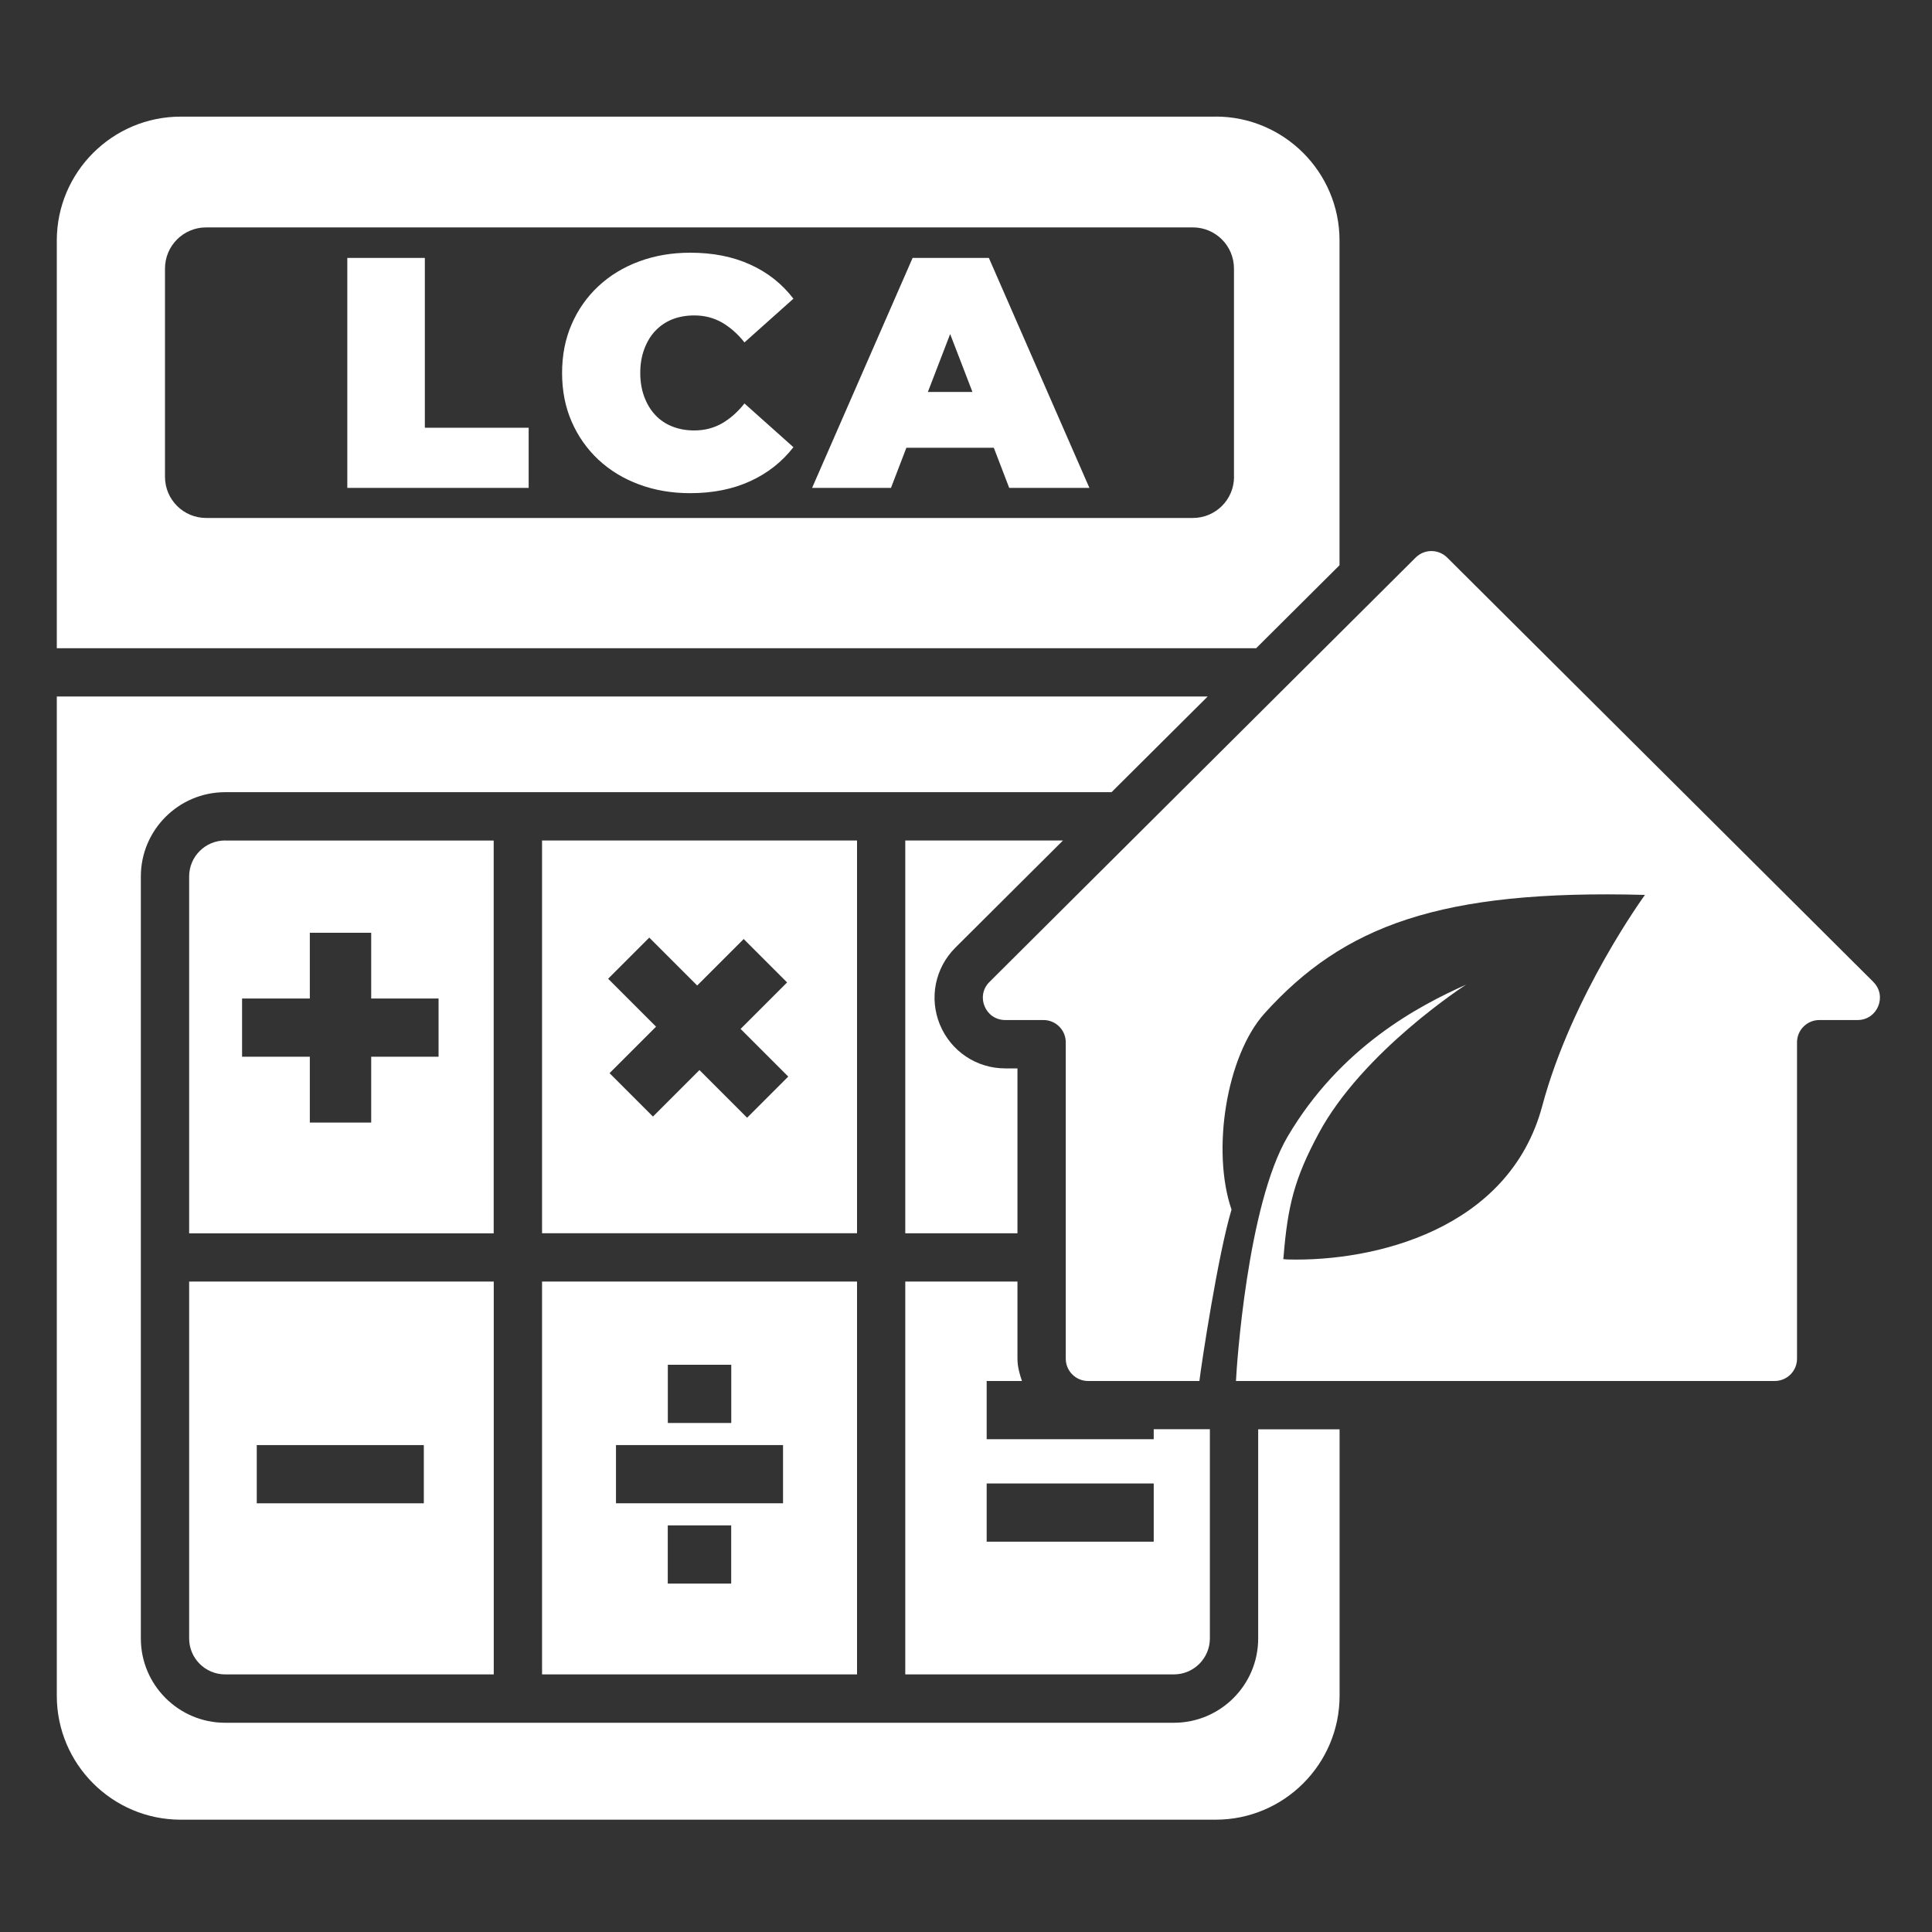
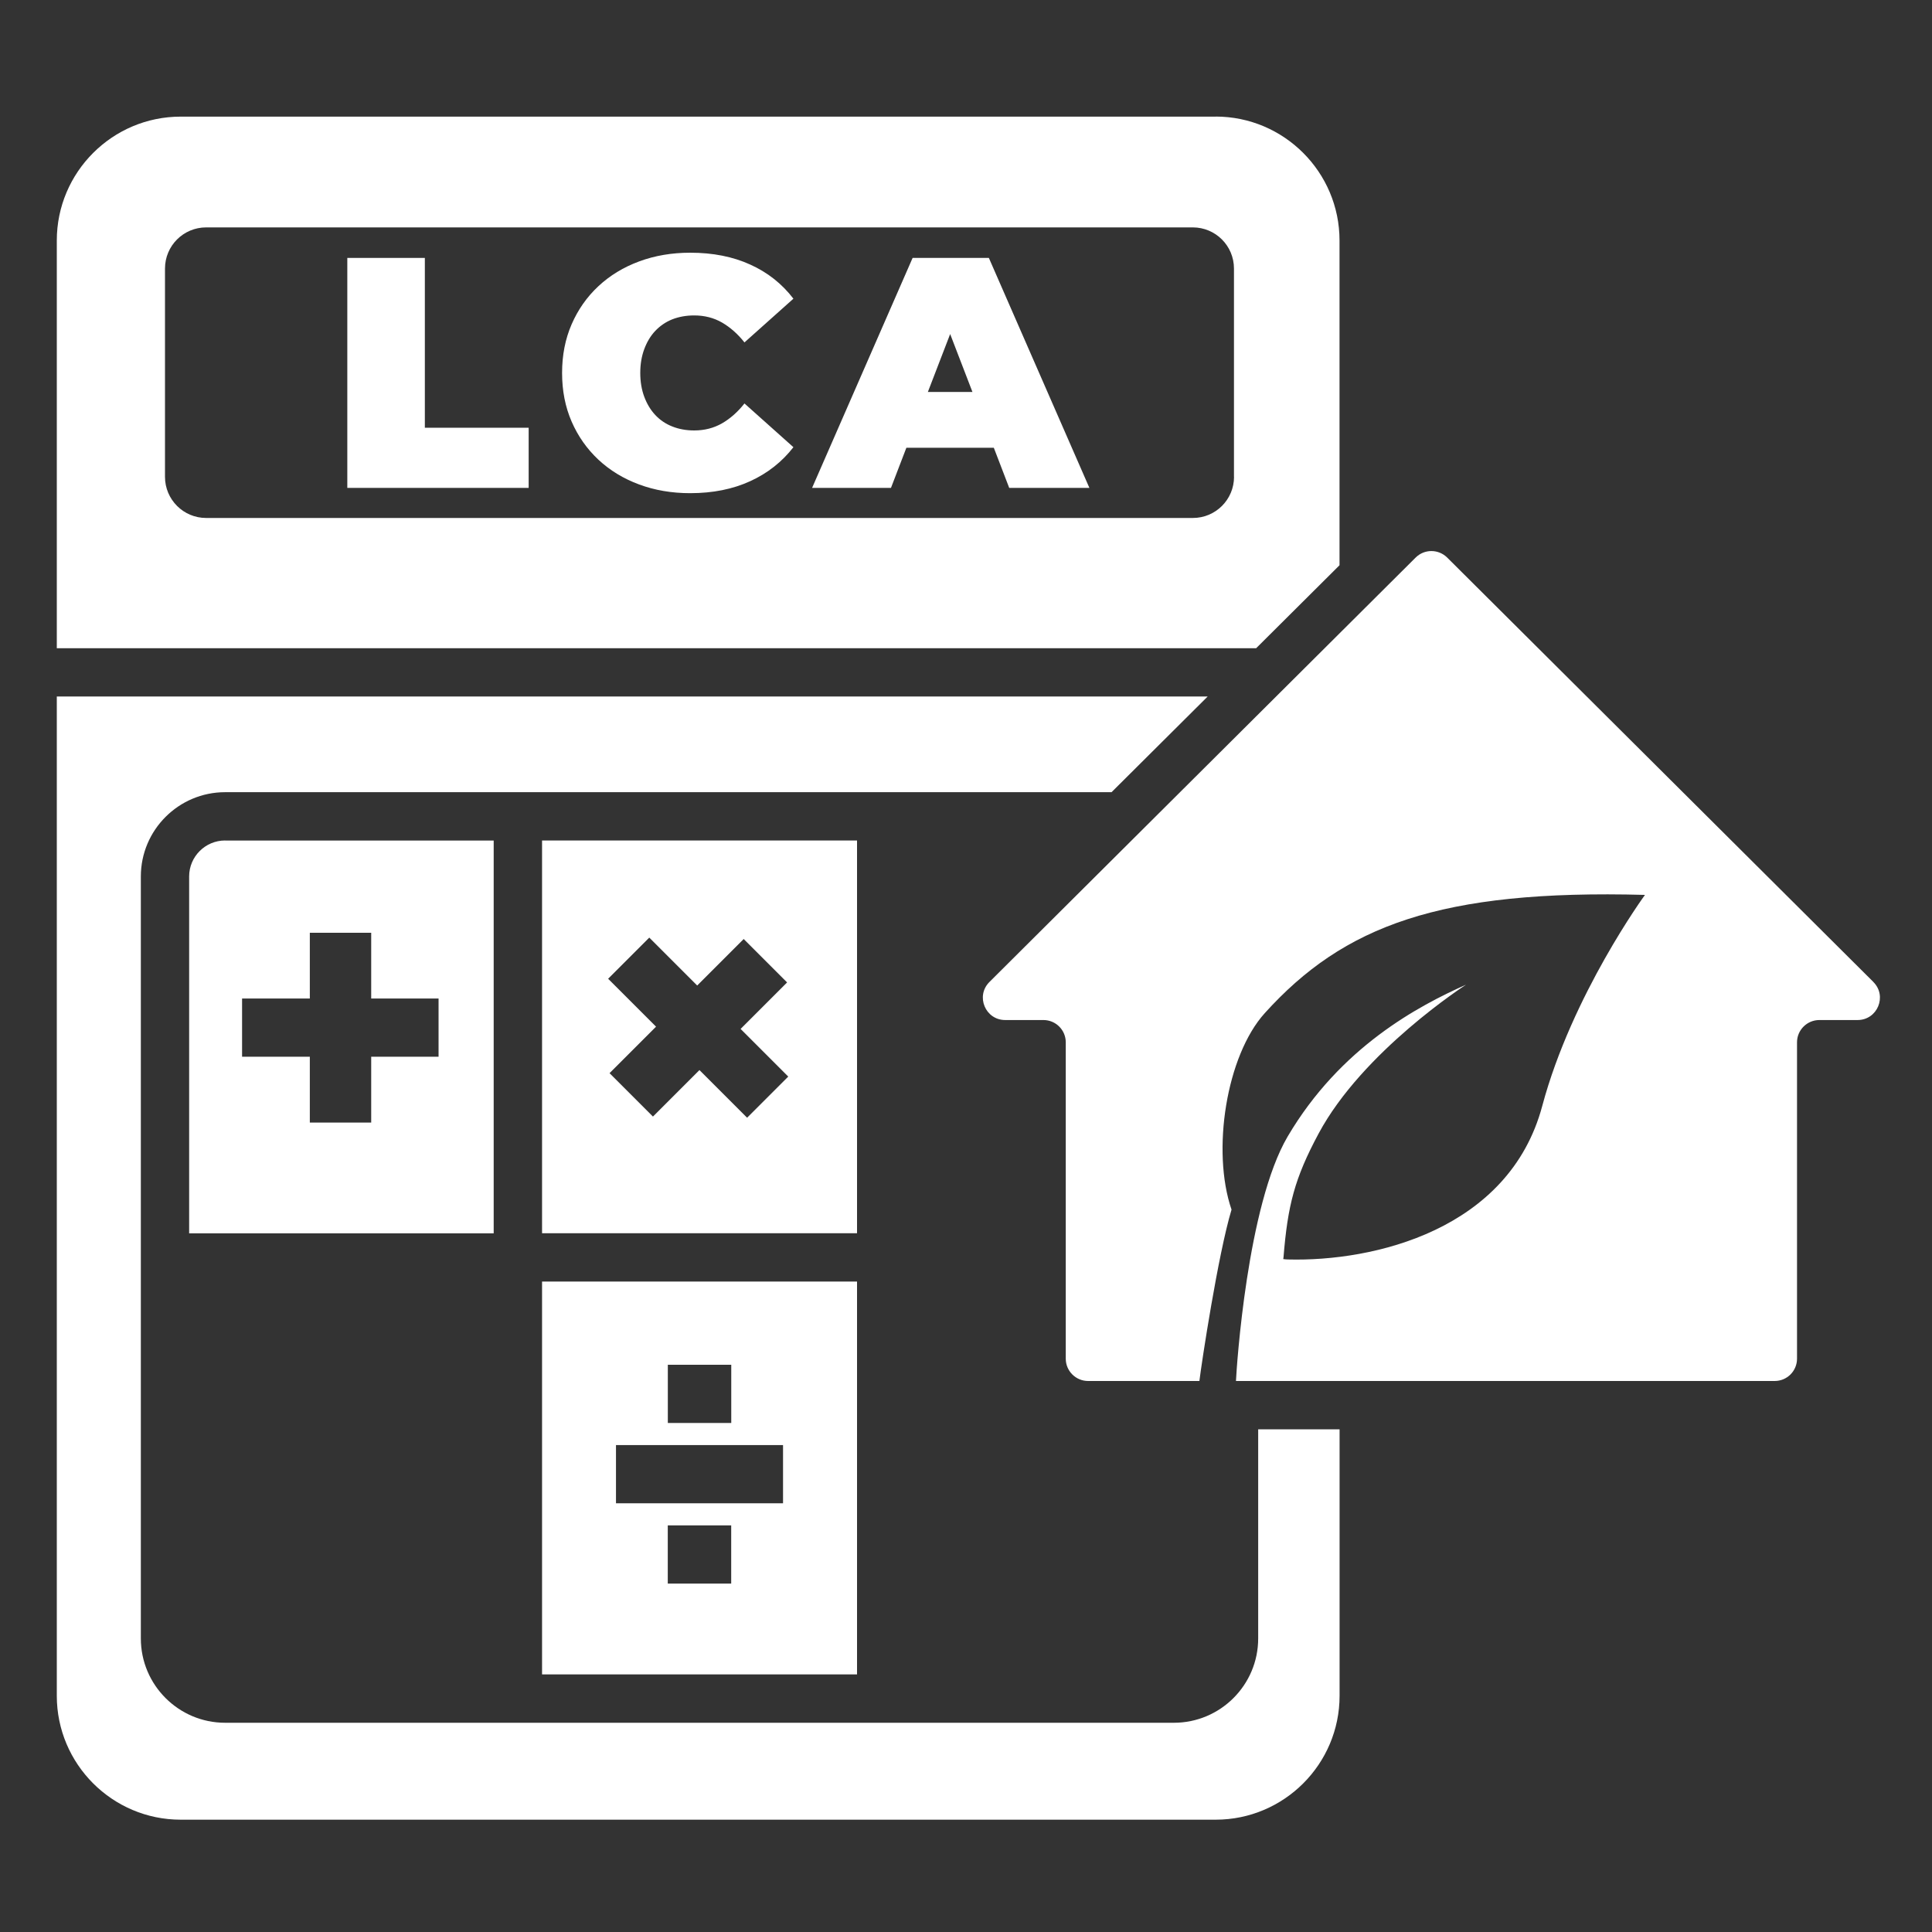
<svg xmlns="http://www.w3.org/2000/svg" id="Ebene_1" data-name="Ebene 1" version="1.1" viewBox="0 0 30 30">
  <rect x="0" y="0" width="30" height="30" fill="#333333" stroke="none" />
  <defs>
    <style>
      .cls-1 {
        fill: #fff;
        stroke-width: 0px;
      }
    </style>
  </defs>
  <g>
    <path class="cls-1" d="M29.09,15.248l-6.618-6.59c-.136-.135-.355-.135-.49,0l-6.618,6.59c-.219.218-.064.591.245.591h.593c.192,0,.347.155.347.346v4.913c0,.191.156.346.347.346h1.728c.033-.274.289-1.963.499-2.661-.313-.913-.081-2.39.516-3.051,1.225-1.355,2.718-1.922,5.904-1.836,0,0-1.133,1.55-1.595,3.277-.515,1.927-2.617,2.419-3.947,2.384-.026,0-.051-.003-.075-.006.001-.008.003-.016.004-.025.065-.808.171-1.226.544-1.922.686-1.282,2.291-2.314,2.291-2.314-.733.327-1.95.965-2.771,2.359-.627,1.067-.792,3.573-.802,3.795h8.365c.192,0,.347-.155.347-.346v-4.913c0-.191.156-.346.347-.346h.593c.309,0,.464-.373.245-.591h0Z" />
    <path class="cls-1" d="M3.496,13.051c-.308,0-.559.25-.559.559v5.541h4.729v-6.099H3.496ZM6.81,16.409h-1.046v1.022h-.953v-1.022h-1.052v-.904h1.052v-1.021h.953v1.021h1.046v.904Z" />
    <path class="cls-1" d="M8.417,13.051v6.099h4.891v-6.099h-4.891ZM11.601,17.356l-.74-.74-.722.722-.674-.674.722-.722-.744-.744.639-.639.744.744.722-.722.674.674-.722.722.74.74-.639.639Z" />
-     <path class="cls-1" d="M2.937,19.9v5.541c0,.308.25.559.559.559h4.171v-6.1H2.937ZM6.581,23.343h-2.594v-.904h2.594v.904Z" />
    <path class="cls-1" d="M8.417,19.9v6.1h4.891v-6.1h-4.891ZM10.37,21.192h.985v.904h-.985v-.904ZM11.354,24.59h-.985v-.904h.985v.904ZM12.159,23.343h-2.594v-.904h2.594v.904Z" />
    <path class="cls-1" d="M19.537,22.194v3.248c0,.722-.587,1.309-1.309,1.309H3.496c-.722,0-1.309-.587-1.309-1.309v-11.832c0-.722.587-1.309,1.309-1.309h13.764l1.493-1.486H.882v15.517c0,1.061.863,1.924,1.924,1.924h16.071c1.061,0,1.924-.863,1.924-1.924v-4.138h-1.264Z" />
-     <path class="cls-1" d="M15.799,16.59h-.19c-.446,0-.844-.267-1.014-.679-.17-.412-.076-.88.239-1.195l1.672-1.665h-2.449v6.099h1.742v-2.561Z" />
-     <path class="cls-1" d="M17.915,22.193v.155h-2.594v-.904h.548c-.038-.11-.07-.224-.07-.347v-1.197h-1.742v6.1h4.171c.308,0,.559-.251.559-.559v-3.248h-.872ZM17.915,23.939h-2.594v-.904h2.594v.904Z" />
  </g>
  <g>
    <path class="cls-1" d="M5.393,7.576v-3.571h1.204v2.637h1.612v.934h-2.815Z" />
    <path class="cls-1" d="M10.718,7.658c-.286,0-.55-.045-.793-.135-.243-.09-.454-.218-.633-.385-.178-.167-.317-.364-.416-.592-.099-.228-.148-.479-.148-.755s.049-.527.148-.755c.099-.228.237-.425.416-.592.179-.167.39-.295.633-.385.243-.09.507-.135.793-.135.351,0,.661.061.931.184.271.122.494.299.671.53l-.76.679c-.105-.133-.222-.235-.349-.309-.128-.073-.271-.11-.431-.11-.126,0-.24.021-.342.061-.102.041-.189.101-.263.179s-.13.173-.171.283c-.041.11-.062.234-.062.37s.021.26.062.37c.041.11.098.205.171.283s.161.138.263.178c.102.041.216.062.342.062.16,0,.303-.037.431-.11.127-.073.244-.176.349-.309l.76.679c-.177.228-.4.404-.671.528s-.581.186-.931.186Z" />
    <path class="cls-1" d="M15.671,7.576h1.245l-1.561-3.571h-1.184l-1.561,3.571h1.225l.239-.623h1.358l.239.623ZM14.408,6.086l.346-.899.346.899h-.691Z" />
  </g>
  <path class="cls-1" d="M18.877,1.811H2.806c-1.061,0-1.924.863-1.924,1.924v6.331h18.623l1.295-1.289V3.734c0-1.061-.863-1.924-1.924-1.924ZM19.162,7.404c0,.353-.286.639-.639.639H3.201c-.353,0-.639-.286-.639-.639v-3.234c0-.353.286-.639.639-.639h15.321c.353,0,.639.286.639.639v3.234Z" />
</svg>